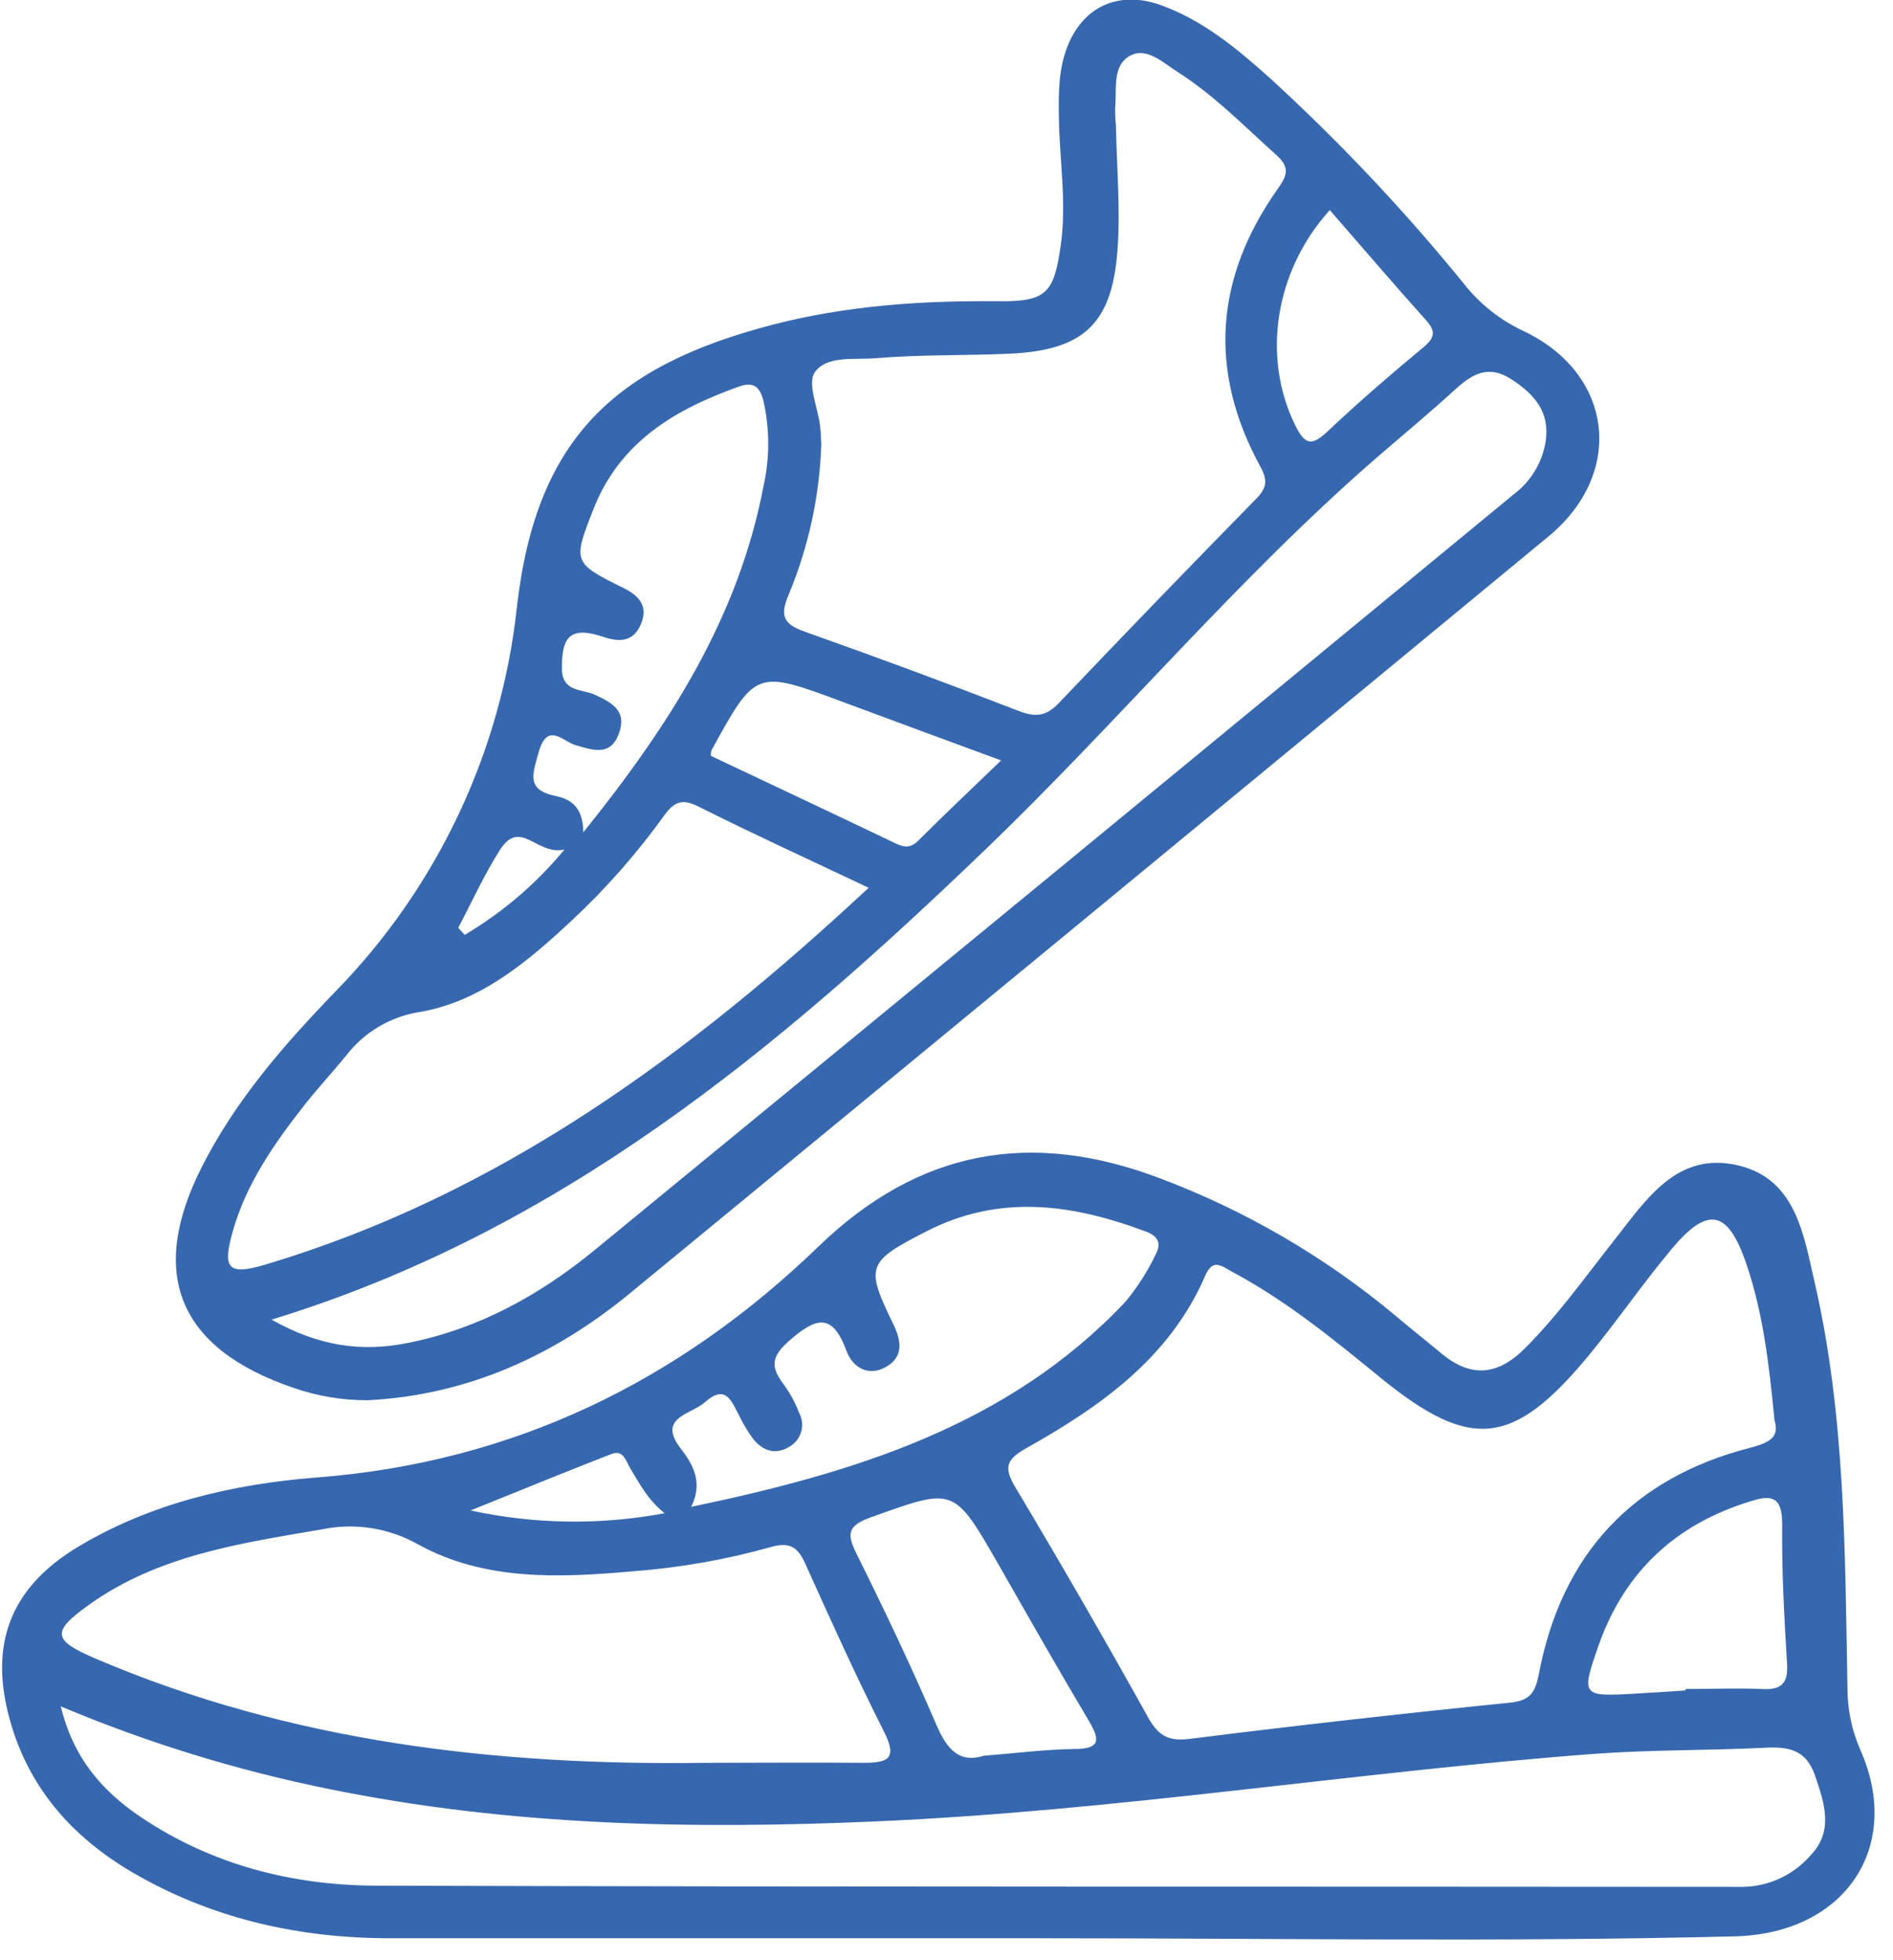
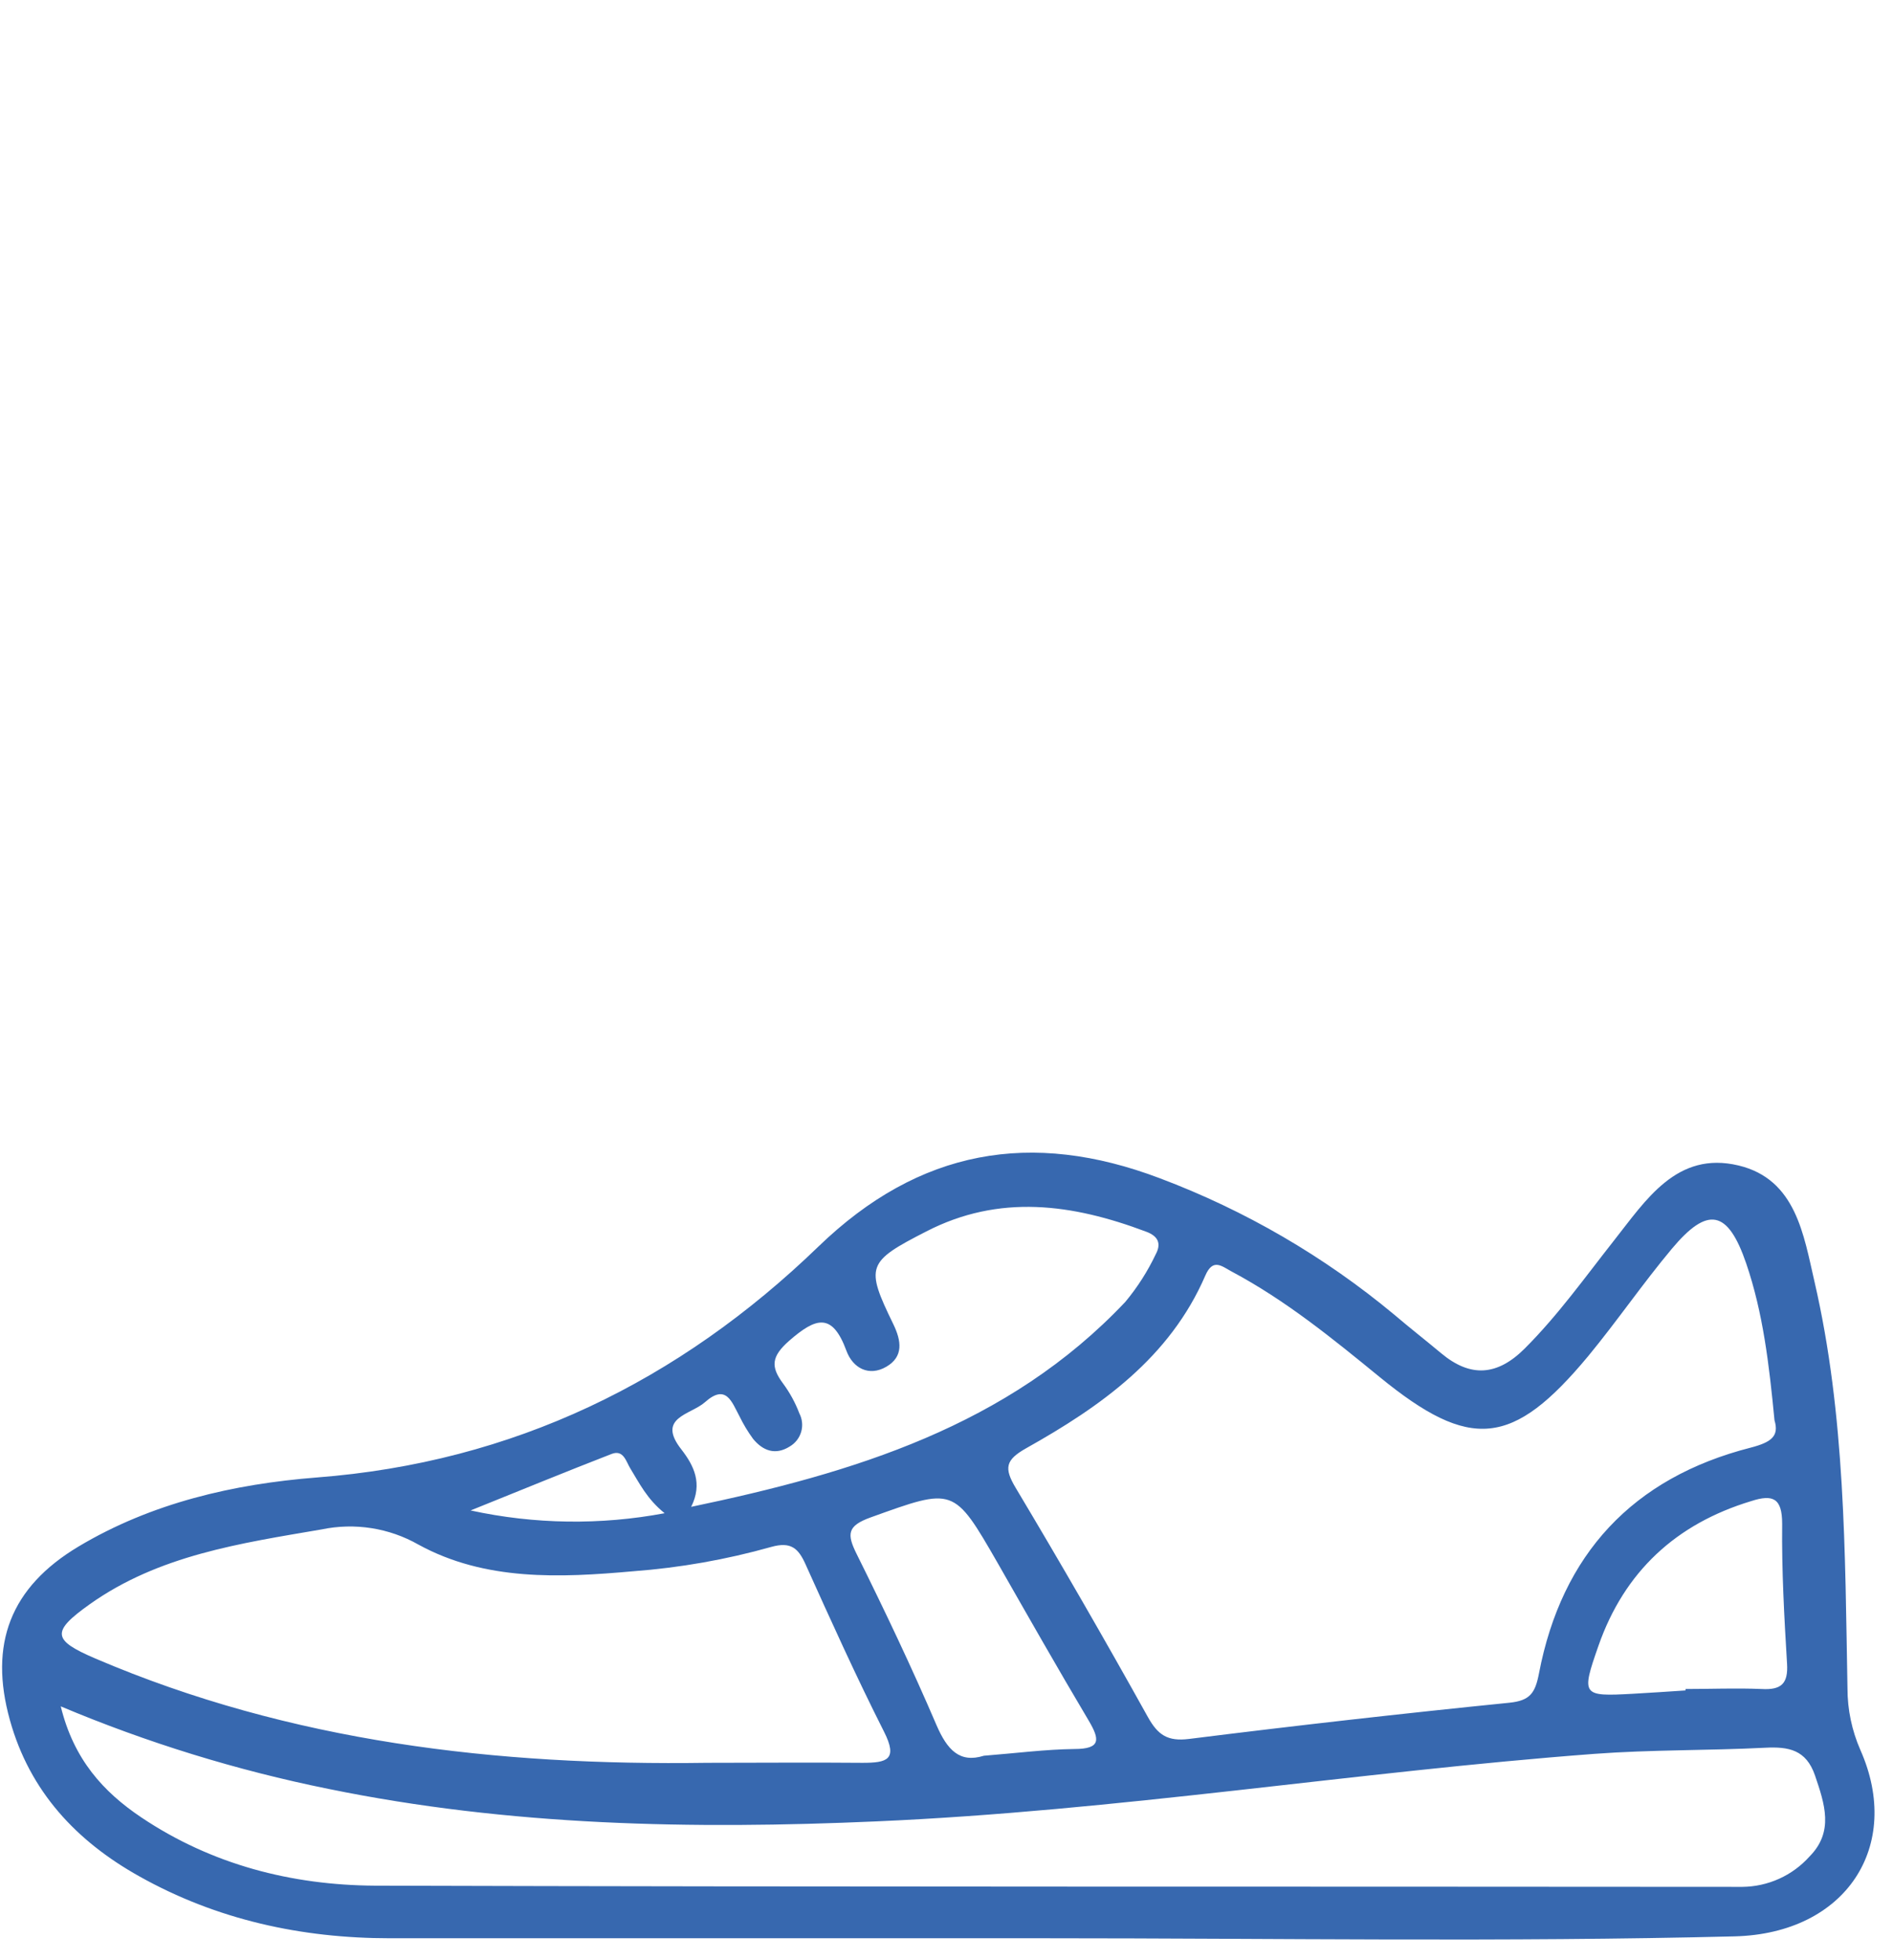
<svg xmlns="http://www.w3.org/2000/svg" width="85" height="88" viewBox="0 0 85 88" fill="none">
  <g id="sapato" clip-path="url(#clip0_486_287)">
    <path id="Vector" d="M47.013 87.016C37.177 87.016 27.345 87.016 17.516 87.016C13.532 87.016 9.729 86.186 6.25 84.233C3.431 82.657 1.338 80.426 0.447 77.231C-0.509 73.812 0.464 71.263 3.52 69.433C6.803 67.47 10.49 66.623 14.221 66.33C23.056 65.65 30.488 62.013 36.752 55.96C41.271 51.595 46.31 50.71 52.083 52.898C55.91 54.339 59.467 56.409 62.607 59.022C63.29 59.604 64.013 60.169 64.71 60.751C66.027 61.853 67.232 61.771 68.465 60.539C69.957 59.049 71.172 57.341 72.469 55.695C73.906 53.878 75.289 51.66 78.064 52.323C80.648 52.942 80.99 55.453 81.478 57.552C82.864 63.554 82.843 69.685 82.956 75.799C82.956 76.751 83.153 77.692 83.536 78.565C85.444 82.865 82.898 86.808 77.883 86.931C67.591 87.189 57.299 87.016 47.013 87.016ZM79.679 63.761C79.436 61.24 79.163 58.93 78.409 56.722C77.586 54.317 76.685 54.133 75.07 56.062C73.763 57.624 72.606 59.315 71.315 60.88C67.922 64.962 66.021 65.146 61.948 61.819C59.838 60.094 57.729 58.376 55.308 57.086C54.868 56.852 54.469 56.467 54.124 57.26C52.53 60.951 49.427 63.139 46.078 65.017C45.149 65.541 45.074 65.905 45.607 66.796C47.641 70.198 49.62 73.628 51.543 77.085C51.994 77.894 52.431 78.187 53.39 78.068C58.169 77.469 62.965 76.927 67.779 76.442C68.697 76.346 68.932 76.016 69.103 75.128C70.127 69.78 73.309 66.344 78.61 64.99C79.539 64.748 79.894 64.476 79.679 63.761ZM2.728 76.605C3.311 78.987 4.636 80.443 6.349 81.593C9.511 83.712 13.091 84.631 16.829 84.655C37.312 84.716 57.766 84.689 78.238 84.709C78.807 84.703 79.369 84.579 79.887 84.345C80.406 84.111 80.87 83.771 81.249 83.348C82.358 82.232 81.932 80.987 81.498 79.708C81.099 78.551 80.317 78.408 79.255 78.463C76.702 78.592 74.135 78.548 71.588 78.738C60.825 79.548 50.15 81.3 39.349 81.769C31.088 82.134 22.882 81.977 14.744 80.31C10.625 79.476 6.599 78.235 2.728 76.605ZM31.744 79.14C34.072 79.14 36.404 79.119 38.732 79.14C39.824 79.14 40.333 79.004 39.694 77.741C38.445 75.271 37.305 72.743 36.168 70.222C35.844 69.504 35.513 69.202 34.632 69.447C32.611 70.016 30.537 70.382 28.443 70.539C25.138 70.835 21.779 70.984 18.785 69.341C17.47 68.594 15.925 68.352 14.443 68.661C10.808 69.283 7.135 69.814 4.028 72.022C2.287 73.26 2.352 73.631 4.284 74.458C13.061 78.214 22.315 79.276 31.751 79.14H31.744ZM31.027 67.65C38.322 66.126 45.259 64.027 50.529 58.447C51.072 57.795 51.531 57.077 51.895 56.31C52.137 55.858 52.041 55.504 51.451 55.29C48.157 54.051 44.873 53.589 41.582 55.29C38.923 56.651 38.851 56.855 40.107 59.437C40.479 60.199 40.575 60.907 39.797 61.359C39.018 61.812 38.295 61.421 38.008 60.645C37.37 58.913 36.642 59.141 35.431 60.196C34.639 60.897 34.594 61.353 35.164 62.115C35.466 62.525 35.711 62.973 35.891 63.448C36.025 63.705 36.055 64.002 35.975 64.279C35.895 64.556 35.711 64.792 35.461 64.939C34.816 65.344 34.256 65.132 33.816 64.598C33.581 64.277 33.376 63.935 33.202 63.578C32.86 62.945 32.608 62.098 31.652 62.952C31.01 63.52 29.457 63.632 30.604 65.082C31.16 65.803 31.559 66.602 31.034 67.65H31.027ZM44.166 78.823C45.631 78.707 46.931 78.537 48.235 78.52C49.447 78.52 49.386 78.088 48.877 77.231C47.491 74.9 46.146 72.532 44.804 70.181C42.818 66.728 42.835 66.779 39.1 68.12C38.039 68.501 38.018 68.868 38.469 69.773C39.725 72.301 40.94 74.856 42.053 77.452C42.531 78.554 43.087 79.163 44.173 78.823H44.166ZM75.685 75.89V75.826C76.818 75.826 77.955 75.778 79.098 75.826C79.983 75.877 80.3 75.588 80.242 74.683C80.116 72.594 80 70.501 80.023 68.412C80.023 67.252 79.607 67.075 78.627 67.392C75.258 68.412 72.937 70.559 71.773 73.89C70.991 76.125 71.035 76.166 73.319 76.04C74.108 75.996 74.9 75.942 75.688 75.89H75.685ZM29.842 67.933C29.044 67.29 28.702 66.572 28.299 65.918C28.112 65.612 27.996 65.068 27.466 65.272C25.439 66.058 23.425 66.885 21.131 67.81C23.999 68.434 26.964 68.476 29.849 67.933H29.842Z" fill="#3768AF" />
-     <path id="Vector_2" d="M16.512 62.863C15.372 62.867 14.239 62.677 13.163 62.302C8.022 60.546 6.619 57.199 9.067 52.378C10.569 49.414 12.726 46.934 15.024 44.552C19.635 39.852 22.522 33.739 23.216 27.201C24.09 19.634 27.654 16.412 34.676 14.582C38.001 13.718 41.387 13.49 44.811 13.524C46.996 13.551 47.324 13.156 47.628 11.023C47.908 9.091 47.57 7.179 47.546 5.256C47.529 4.175 47.529 3.096 47.935 2.075C48.642 0.286 50.232 -0.425 52.072 0.211C53.994 0.891 55.517 2.164 56.998 3.484C60.141 6.357 63.067 9.458 65.751 12.762C66.451 13.646 67.346 14.357 68.366 14.841C72.431 16.736 72.998 21.216 69.537 24.078C55.8 35.419 42.047 46.748 28.279 58.066C24.882 60.859 20.991 62.635 16.512 62.863ZM36.878 19.947C36.802 22.272 36.303 24.564 35.407 26.711C34.97 27.732 35.26 28.052 36.199 28.381C39.401 29.516 42.587 30.696 45.757 31.923C46.484 32.202 46.962 32.165 47.525 31.583C50.459 28.501 53.417 25.439 56.401 22.397C56.872 21.917 56.937 21.58 56.595 20.954C54.25 16.664 54.547 12.493 57.353 8.509C57.766 7.92 57.968 7.55 57.316 6.964C55.879 5.678 54.533 4.287 52.895 3.242C52.239 2.827 51.502 2.106 50.758 2.494C49.932 2.926 50.15 3.991 50.075 4.821C50.07 5.104 50.081 5.387 50.109 5.668C50.144 7.536 50.318 9.411 50.174 11.268C49.925 14.579 48.611 15.742 45.276 15.882C43.289 15.967 41.295 15.916 39.315 16.082C38.383 16.164 37.131 15.94 36.584 16.715C36.243 17.222 36.721 18.287 36.82 19.097C36.858 19.376 36.861 19.662 36.878 19.947ZM12.194 59.243C14.296 60.431 16.208 60.7 18.236 60.305C21.438 59.686 24.21 58.161 26.688 56.13C40.459 44.837 54.216 33.527 67.96 22.2C68.739 21.619 69.259 20.756 69.407 19.798C69.591 18.484 68.898 17.698 67.867 17.028C66.836 16.358 66.109 16.783 65.338 17.488C64.167 18.559 62.948 19.566 61.74 20.611C55.489 26.054 50.174 32.451 44.2 38.183C34.898 47.124 25.125 55.29 12.194 59.243ZM38.991 39.85C36.349 38.599 33.826 37.445 31.348 36.203C30.604 35.829 30.252 36.02 29.819 36.618C28.59 38.324 27.196 39.906 25.657 41.341C23.694 43.171 21.602 44.94 18.901 45.423C17.564 45.618 16.357 46.327 15.536 47.397C14.925 48.145 14.269 48.853 13.672 49.608C12.306 51.347 11.033 53.17 10.436 55.337C9.978 56.977 10.275 57.256 11.876 56.783C22.435 53.643 30.986 47.325 38.998 39.861L38.991 39.85ZM26.19 37.37C30.112 32.498 33.16 27.684 34.277 21.853C34.567 20.579 34.567 19.258 34.277 17.984C34.109 17.331 33.802 17.137 33.191 17.351C30.32 18.372 27.842 19.828 26.654 22.839C25.719 25.221 25.705 25.268 27.996 26.398C28.74 26.762 29.095 27.242 28.788 27.997C28.48 28.752 27.914 28.868 27.115 28.599C25.65 28.106 25.2 28.521 25.234 30.066C25.258 31.066 26.149 30.937 26.681 31.178C27.487 31.542 28.156 31.91 27.798 32.91C27.422 33.968 26.64 33.686 25.825 33.447C25.292 33.294 24.568 32.372 24.183 33.788C23.92 34.747 23.602 35.455 24.951 35.737C25.572 35.86 26.19 36.193 26.19 37.37ZM31.915 33.931C34.598 35.2 37.312 36.475 40.015 37.768C40.445 37.976 40.79 38.18 41.227 37.745C42.418 36.554 43.644 35.4 44.951 34.138C42.435 33.209 40.148 32.372 37.868 31.522C33.939 30.059 33.939 30.055 31.945 33.689C31.924 33.768 31.914 33.849 31.915 33.931ZM59.709 9.434C57.213 12.194 56.66 16.076 58.169 19.114C58.592 19.964 58.896 20.039 59.599 19.379C60.992 18.062 62.446 16.811 63.921 15.586C64.426 15.164 64.478 14.875 64.041 14.385C62.583 12.762 61.156 11.091 59.709 9.431V9.434ZM20.578 41.654L20.864 41.97C22.571 40.962 24.088 39.664 25.347 38.136C24.125 38.435 23.373 36.731 22.462 38.136C21.752 39.242 21.199 40.473 20.578 41.65V41.654Z" fill="#3768AF" />
  </g>
  <defs>
    <clipPath id="clip0_486_287">
      <rect width="84.076" height="87.074" fill="white" transform="translate(0.082)" />
    </clipPath>
  </defs>
</svg>